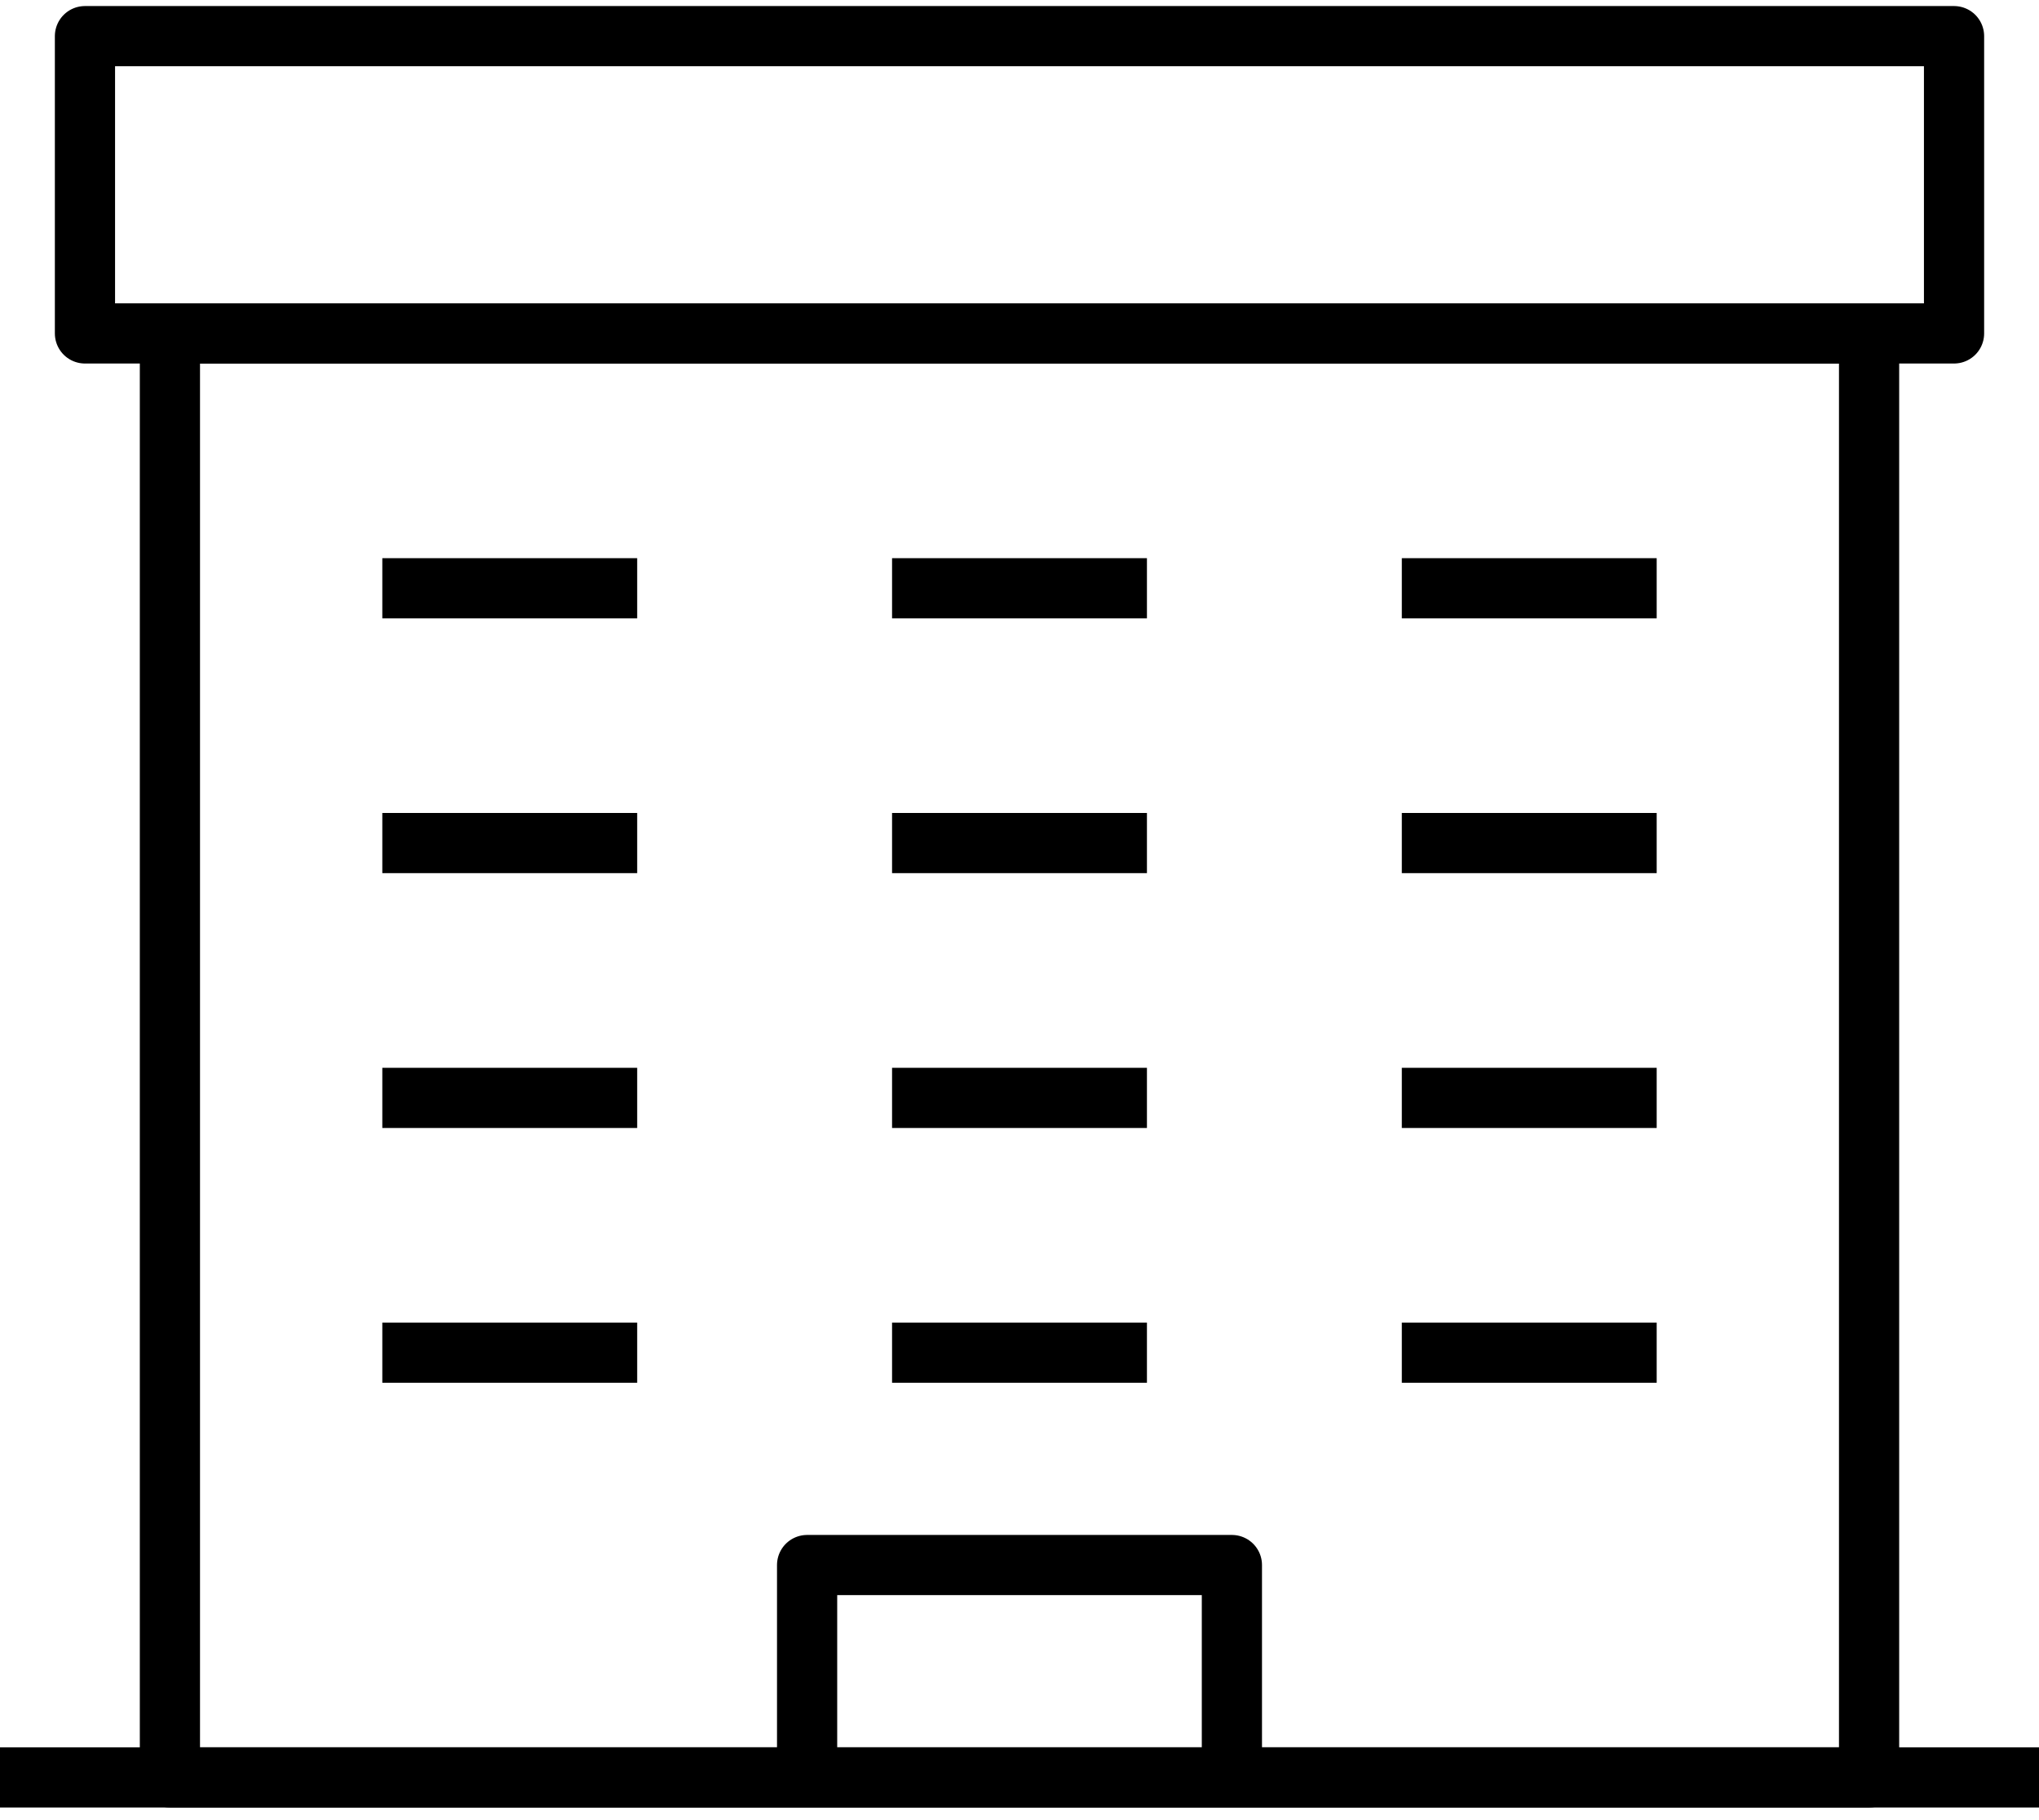
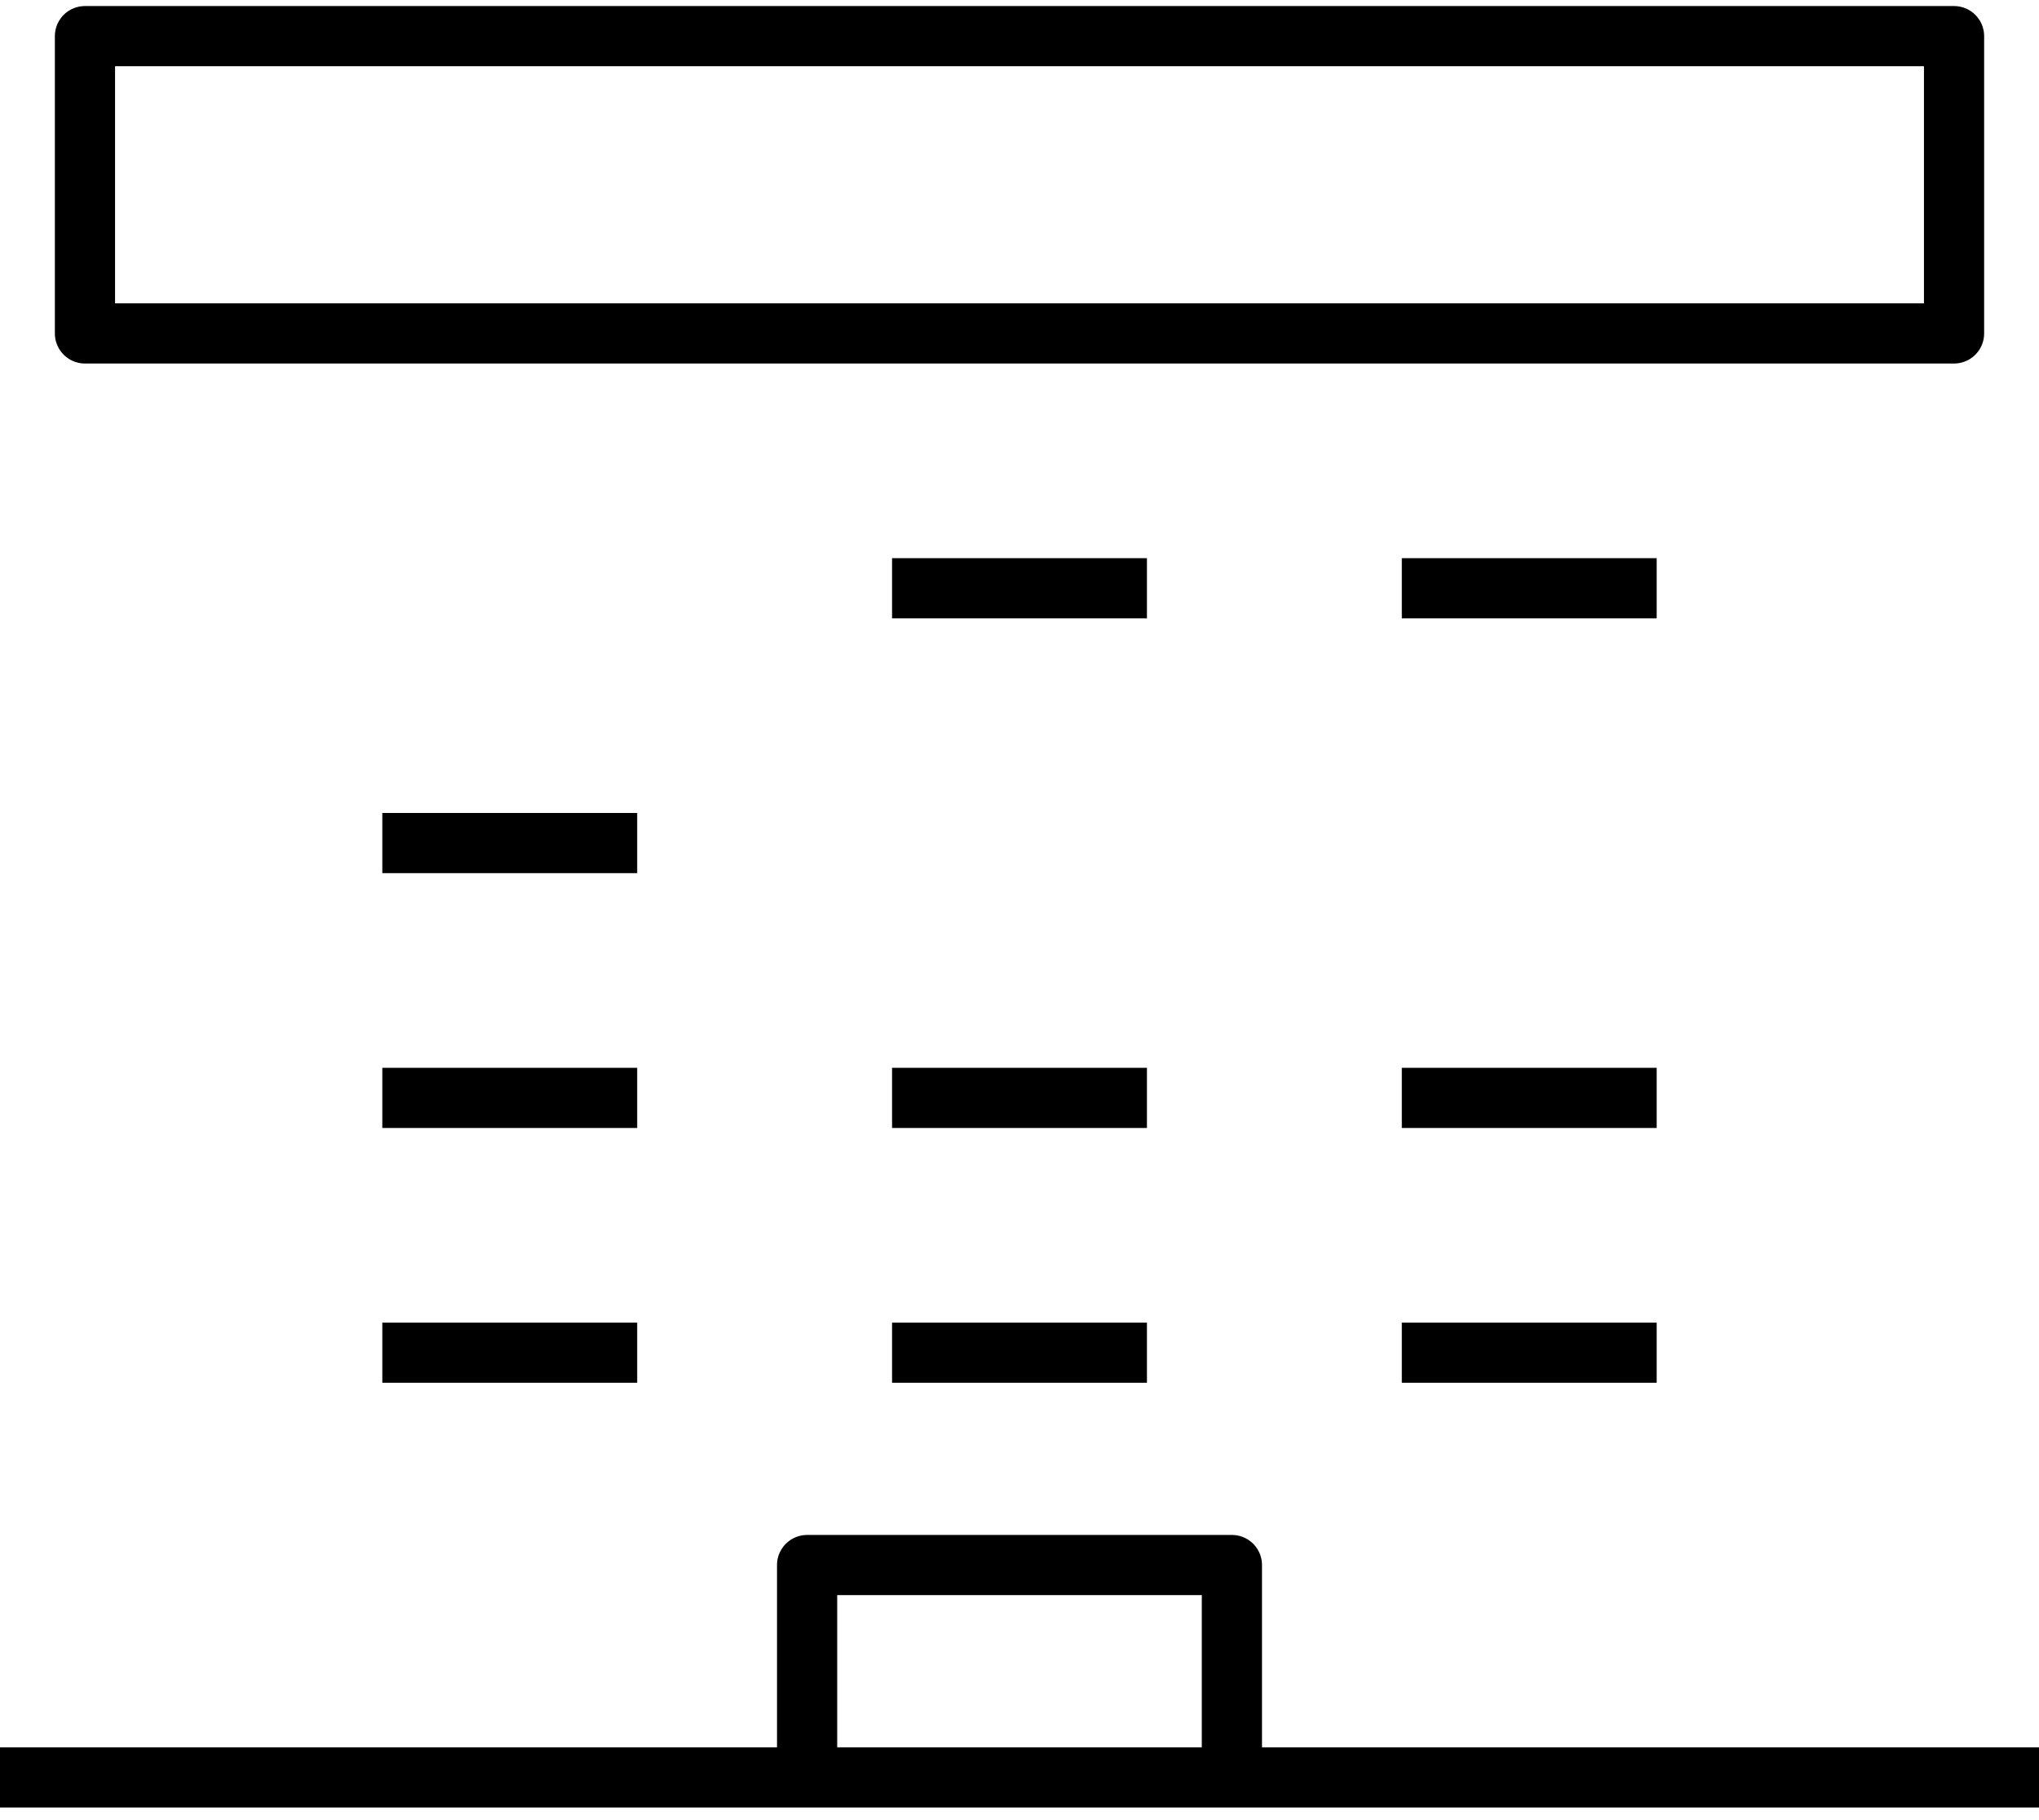
<svg xmlns="http://www.w3.org/2000/svg" version="1.1" id="레이어_1" x="0px" y="0px" width="48px" height="42.851px" viewBox="0 0 48 42.851" enable-background="new 0 0 48 42.851" xml:space="preserve">
-   <rect x="4" y="7.851" fill="none" stroke="#000000" stroke-width="1.417" stroke-linejoin="round" stroke-miterlimit="10" width="40" height="34" />
  <rect x="2" y="0.851" fill="none" stroke="#000000" stroke-width="1.417" stroke-linejoin="round" stroke-miterlimit="10" width="44" height="7" />
  <line fill="none" stroke="#000000" stroke-width="1.417" stroke-linejoin="round" stroke-miterlimit="10" x1="48" y1="41.851" x2="0" y2="41.851" />
  <g>
    <g>
-       <line fill="none" stroke="#000000" stroke-width="1.417" stroke-linejoin="round" stroke-miterlimit="10" x1="27" y1="19.851" x2="21" y2="19.851" />
-       <line fill="none" stroke="#000000" stroke-width="1.417" stroke-linejoin="round" stroke-miterlimit="10" x1="39" y1="19.851" x2="33" y2="19.851" />
      <line fill="none" stroke="#000000" stroke-width="1.417" stroke-linejoin="round" stroke-miterlimit="10" x1="15" y1="19.851" x2="9" y2="19.851" />
    </g>
    <g>
      <line fill="none" stroke="#000000" stroke-width="1.417" stroke-linejoin="round" stroke-miterlimit="10" x1="27" y1="25.851" x2="21" y2="25.851" />
      <line fill="none" stroke="#000000" stroke-width="1.417" stroke-linejoin="round" stroke-miterlimit="10" x1="39" y1="25.851" x2="33" y2="25.851" />
      <line fill="none" stroke="#000000" stroke-width="1.417" stroke-linejoin="round" stroke-miterlimit="10" x1="15" y1="25.851" x2="9" y2="25.851" />
    </g>
    <g>
      <line fill="none" stroke="#000000" stroke-width="1.417" stroke-linejoin="round" stroke-miterlimit="10" x1="27" y1="31.851" x2="21" y2="31.851" />
      <line fill="none" stroke="#000000" stroke-width="1.417" stroke-linejoin="round" stroke-miterlimit="10" x1="39" y1="31.851" x2="33" y2="31.851" />
      <line fill="none" stroke="#000000" stroke-width="1.417" stroke-linejoin="round" stroke-miterlimit="10" x1="15" y1="31.851" x2="9" y2="31.851" />
    </g>
    <g>
      <g>
        <line fill="none" stroke="#000000" stroke-width="1.417" stroke-linejoin="round" stroke-miterlimit="10" x1="27" y1="13.851" x2="21" y2="13.851" />
        <line fill="none" stroke="#000000" stroke-width="1.417" stroke-linejoin="round" stroke-miterlimit="10" x1="39" y1="13.851" x2="33" y2="13.851" />
-         <line fill="none" stroke="#000000" stroke-width="1.417" stroke-linejoin="round" stroke-miterlimit="10" x1="15" y1="13.851" x2="9" y2="13.851" />
      </g>
    </g>
  </g>
  <polyline fill="none" stroke="#000000" stroke-width="1.417" stroke-linejoin="round" stroke-miterlimit="10" points="19,41.851   19,36.851 29,36.851 29,41.851 " />
</svg>